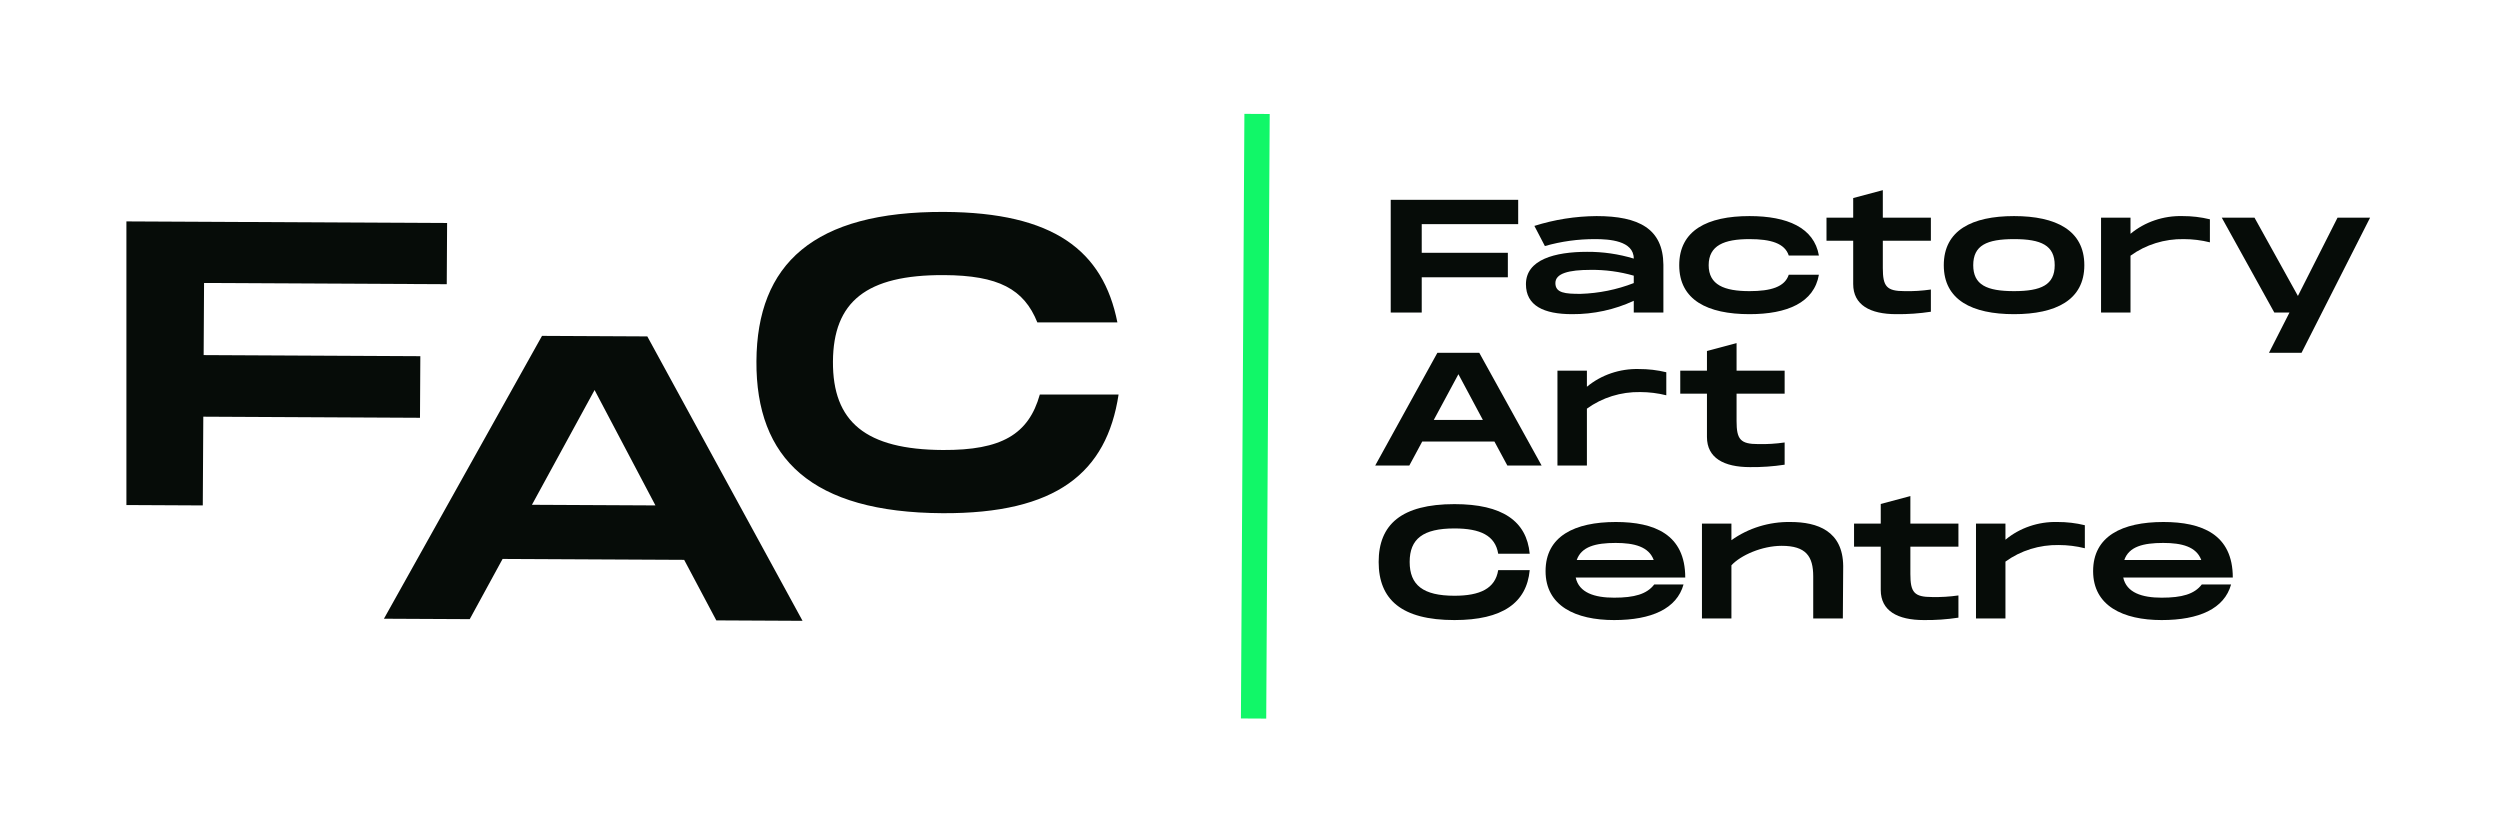
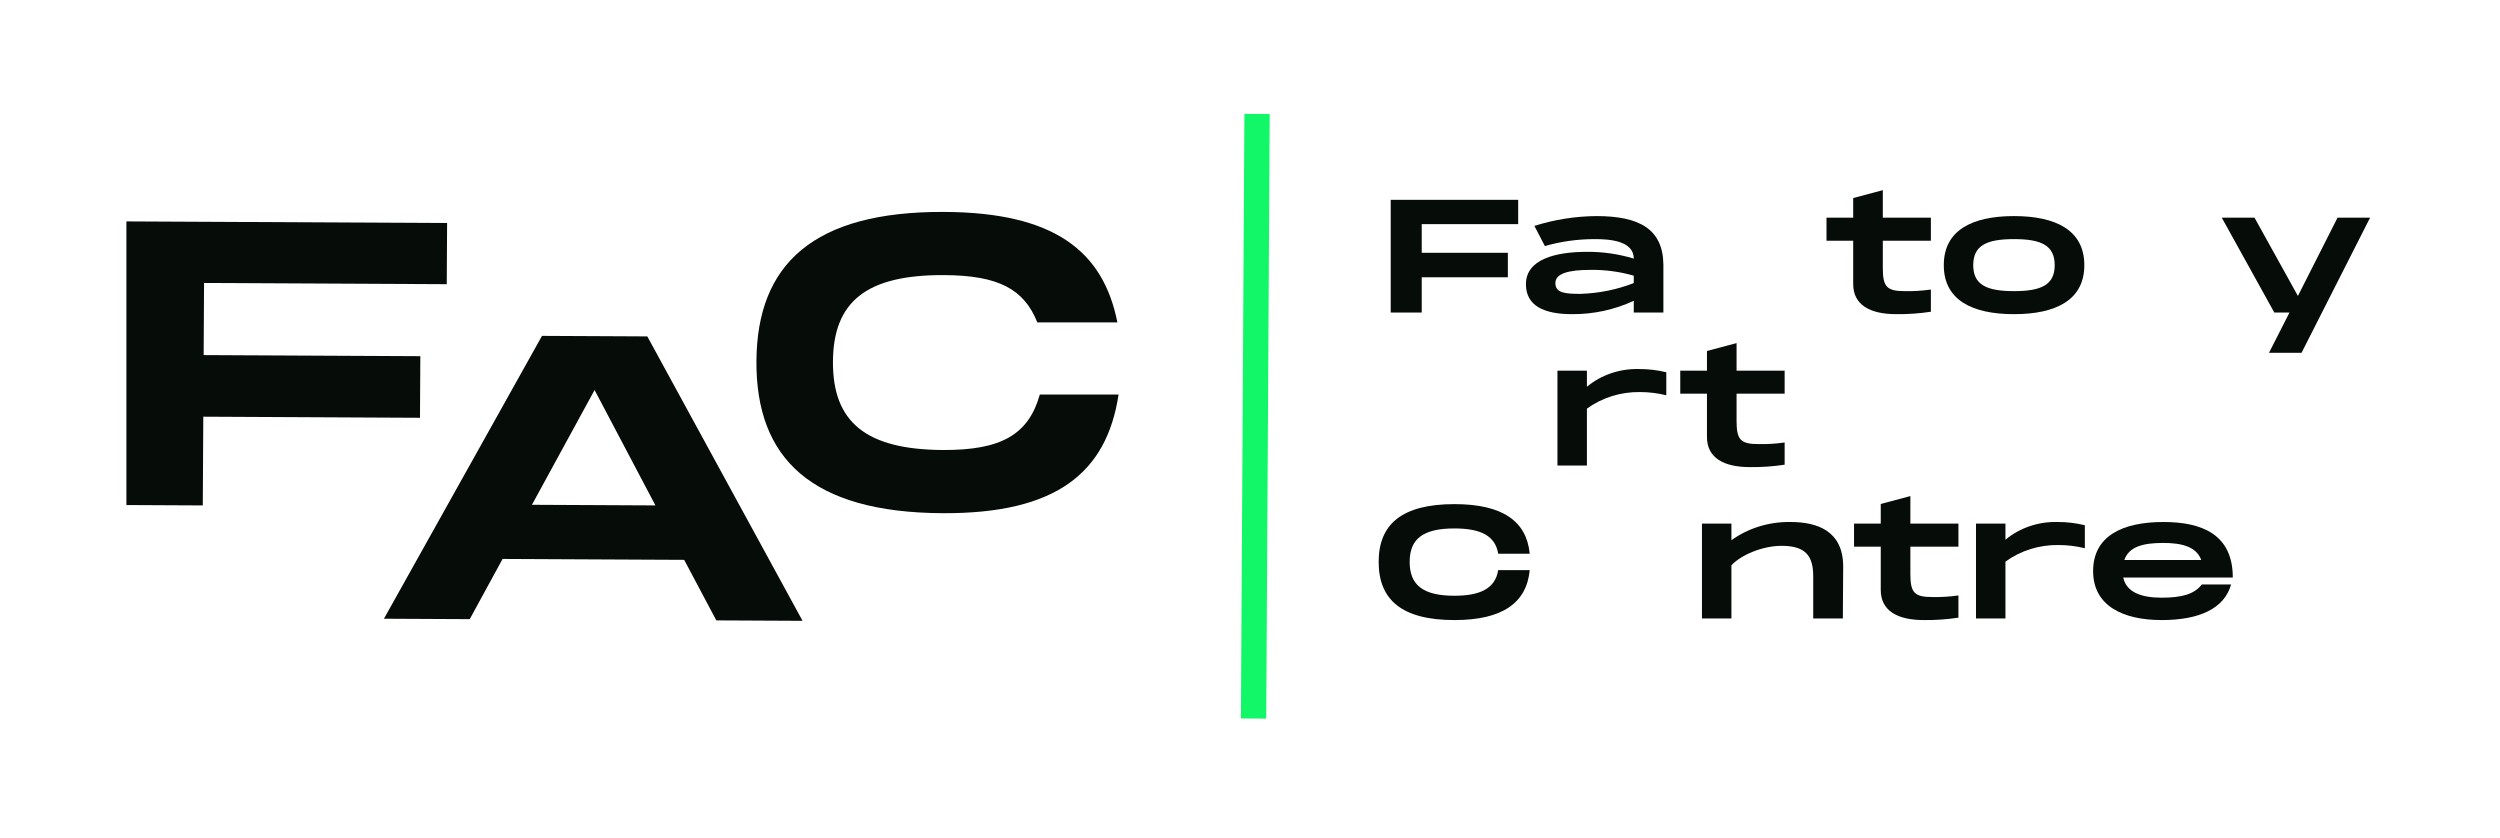
<svg xmlns="http://www.w3.org/2000/svg" width="194" height="65" viewBox="0 0 194 65" fill="none">
  <path d="M15.835 21.959L15.803 27.555L32.618 27.64L32.591 32.42L15.776 32.335L15.736 39.221L9.809 39.191V17.181L34.695 17.306L34.668 22.054L15.835 21.959Z" fill="#060C08" />
  <path d="M53.091 43.444L39.001 43.374L36.452 48.046L29.793 48.013L42.06 26.064L50.231 26.105L62.278 48.176L55.586 48.142L53.091 43.444ZM50.862 39.22L46.139 30.266L41.278 39.172L50.862 39.22Z" fill="#060C08" />
  <path d="M80.689 30.618C79.82 33.71 77.711 34.944 73.177 34.92C67.172 34.891 64.61 32.734 64.637 28.058C64.664 23.416 67.217 21.318 73.255 21.348C77.478 21.369 79.461 22.429 80.498 25.02H86.71C85.603 19.435 81.756 16.488 73.283 16.445C63.121 16.394 58.742 20.496 58.699 28.029C58.655 35.595 62.986 39.773 73.148 39.824C81.975 39.868 85.879 36.688 86.801 30.618H80.689Z" fill="#060C08" />
  <path d="M110.326 17.393V19.617H117.009V21.517H110.326V24.253H107.92V15.506H117.811V17.393H110.326Z" fill="#060C08" />
  <path d="M129.079 20.542V24.254H126.78V23.341C125.294 24.034 123.655 24.389 121.995 24.379C119.789 24.379 118.413 23.716 118.413 22.054C118.413 20.142 120.658 19.542 123.157 19.542C124.387 19.534 125.61 19.712 126.78 20.067C126.78 18.668 124.855 18.555 123.786 18.555C122.463 18.55 121.148 18.731 119.883 19.093L119.068 17.53C120.622 17.038 122.251 16.78 123.892 16.768C127.181 16.768 129.052 17.755 129.079 20.542ZM126.78 21.392C125.698 21.081 124.57 20.929 123.438 20.942C121.728 20.942 120.698 21.217 120.698 21.967C120.698 22.742 121.46 22.804 122.649 22.804C124.069 22.76 125.468 22.477 126.78 21.967V21.392Z" fill="#060C08" />
-   <path d="M135.761 16.768C138.701 16.768 140.773 17.668 141.147 19.83H138.808C138.501 18.88 137.418 18.555 135.761 18.555C133.796 18.555 132.593 19.043 132.593 20.58C132.593 22.104 133.796 22.592 135.761 22.592C137.418 22.592 138.501 22.267 138.808 21.317H141.147C140.773 23.479 138.701 24.379 135.761 24.379C132.5 24.379 130.308 23.279 130.308 20.58C130.308 17.868 132.5 16.768 135.761 16.768Z" fill="#060C08" />
  <path d="M146.107 18.68V20.805C146.107 22.229 146.4 22.592 147.791 22.592C148.475 22.607 149.159 22.565 149.836 22.467V24.191C148.948 24.326 148.049 24.389 147.149 24.379C145.117 24.379 143.808 23.666 143.808 22.042V18.68H141.736V16.893H143.808V15.369L146.107 14.756V16.893H149.836V18.68H146.107Z" fill="#060C08" />
  <path d="M150.838 20.58C150.838 17.868 153.03 16.768 156.291 16.768C159.539 16.768 161.744 17.868 161.744 20.58C161.744 23.279 159.539 24.379 156.291 24.379C153.03 24.379 150.838 23.279 150.838 20.58ZM159.445 20.58C159.445 19.043 158.403 18.555 156.291 18.555C154.166 18.555 153.123 19.043 153.123 20.58C153.123 22.104 154.166 22.592 156.291 22.592C158.403 22.592 159.445 22.104 159.445 20.58H159.445Z" fill="#060C08" />
-   <path d="M171.488 17.018V18.805C170.829 18.641 170.151 18.557 169.47 18.555C167.972 18.528 166.509 18.983 165.327 19.842V24.254H163.041V16.893H165.327V18.143C166.436 17.221 167.879 16.73 169.363 16.768C170.08 16.765 170.794 16.849 171.488 17.018Z" fill="#060C08" />
  <path d="M183.918 16.893L178.599 27.378H176.073L177.663 24.254H176.487L172.41 16.893H174.95L178.318 22.966L181.392 16.893H183.918Z" fill="#060C08" />
-   <path d="M115.966 34.261H110.366L109.364 36.123H106.717L111.542 27.375H114.79L119.628 36.123H116.969L115.966 34.261ZM115.071 32.587L113.173 29.038L111.262 32.587H115.071Z" fill="#060C08" />
  <path d="M129.305 28.887V30.674C128.647 30.51 127.969 30.426 127.287 30.424C125.789 30.397 124.327 30.852 123.144 31.712V36.123H120.858V28.762H123.144V30.012C124.253 29.09 125.697 28.599 127.18 28.637C127.897 28.634 128.612 28.718 129.305 28.887Z" fill="#060C08" />
  <path d="M134.758 30.549V32.674C134.758 34.098 135.052 34.461 136.442 34.461C137.127 34.476 137.811 34.434 138.488 34.336V36.06C137.6 36.196 136.701 36.258 135.801 36.248C133.769 36.248 132.46 35.536 132.46 33.911V30.549H130.388V28.762H132.46V27.238L134.758 26.625V28.762H138.488V30.549H134.758Z" fill="#060C08" />
  <path d="M112.866 39.12C116.595 39.12 118.466 40.444 118.706 42.969H116.26C116.033 41.556 114.87 41.007 112.866 41.007C110.42 41.007 109.39 41.819 109.39 43.606C109.39 45.406 110.433 46.23 112.866 46.23C114.857 46.23 116.033 45.668 116.26 44.243H118.706C118.466 46.78 116.595 48.117 112.866 48.117C108.749 48.117 106.984 46.517 106.984 43.606C106.984 40.707 108.749 39.12 112.866 39.12Z" fill="#060C08" />
-   <path d="M128.369 45.355H130.642C130.12 47.23 128.169 48.117 125.255 48.117C122.261 48.117 119.936 47.018 119.936 44.318C119.936 41.606 122.194 40.507 125.389 40.507C128.383 40.507 130.775 41.469 130.775 44.818H122.275C122.529 45.993 123.732 46.38 125.255 46.38C126.832 46.38 127.794 46.105 128.369 45.355ZM122.355 43.456H128.329C127.942 42.419 126.819 42.132 125.375 42.132C123.812 42.132 122.716 42.419 122.355 43.456L122.355 43.456Z" fill="#060C08" />
  <path d="M143.032 43.919L143.005 47.992H140.706V44.731C140.706 43.169 140.145 42.356 138.26 42.356C136.723 42.356 135.066 43.094 134.358 43.869V47.992H132.072V40.632H134.358V41.919C135.671 40.978 137.287 40.48 138.942 40.507C141.04 40.507 143.005 41.207 143.032 43.919Z" fill="#060C08" />
  <path d="M148.245 42.419V44.543C148.245 45.968 148.539 46.33 149.929 46.33C150.613 46.345 151.298 46.303 151.974 46.206V47.93C151.086 48.065 150.187 48.128 149.288 48.117C147.256 48.117 145.946 47.405 145.946 45.781V42.419H143.874V40.632H145.946V39.108L148.245 38.495V40.632H151.974V42.419H148.245Z" fill="#060C08" />
  <path d="M161.784 40.757V42.544C161.126 42.38 160.448 42.296 159.766 42.294C158.268 42.267 156.806 42.721 155.623 43.581V47.993H153.337V40.632H155.623V41.882C156.732 40.96 158.176 40.468 159.659 40.507C160.376 40.504 161.09 40.588 161.784 40.757Z" fill="#060C08" />
  <path d="M170.859 45.355H173.132C172.61 47.23 170.659 48.117 167.745 48.117C164.751 48.117 162.426 47.018 162.426 44.318C162.426 41.606 164.684 40.507 167.879 40.507C170.873 40.507 173.265 41.469 173.265 44.818H164.764C165.019 45.993 166.221 46.38 167.745 46.38C169.322 46.38 170.284 46.105 170.859 45.355ZM164.845 43.456H170.819C170.432 42.419 169.309 42.132 167.865 42.132C166.302 42.132 165.206 42.419 164.845 43.456V43.456Z" fill="#060C08" />
  <path d="M96.295 55.753L98.259 55.763L98.529 8.846L96.565 8.836L96.295 55.753Z" fill="#11F768" />
</svg>